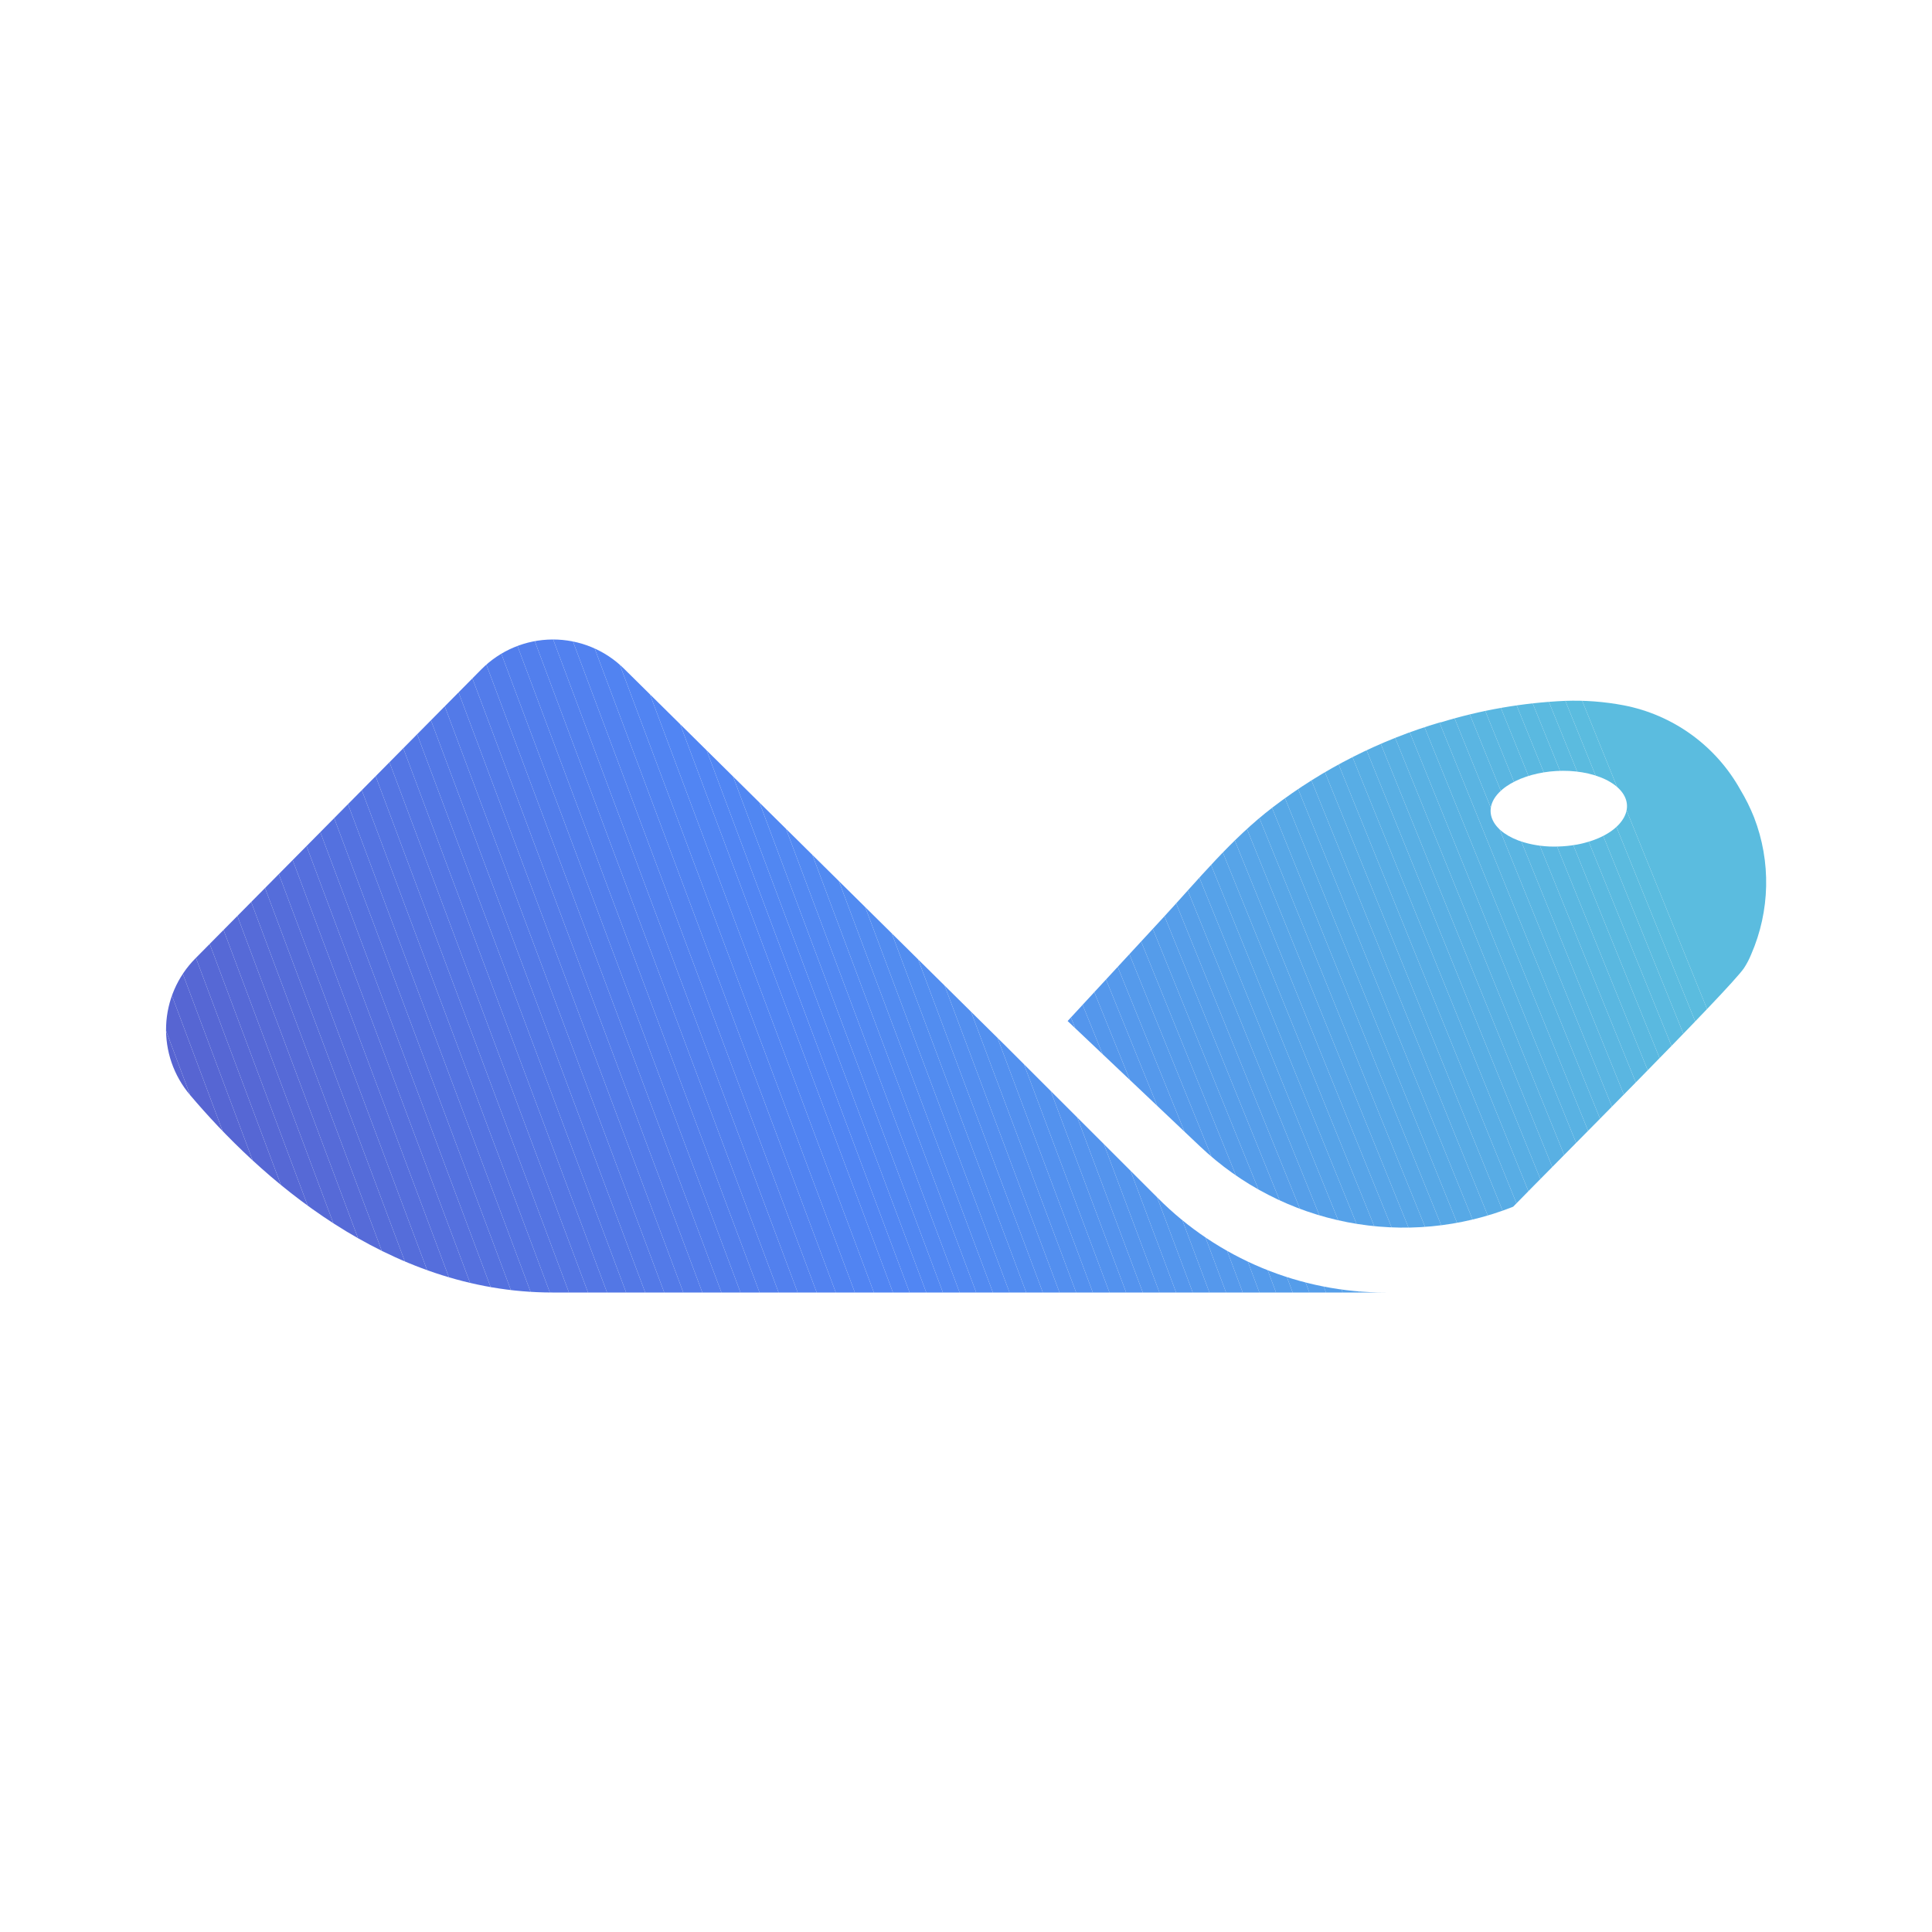
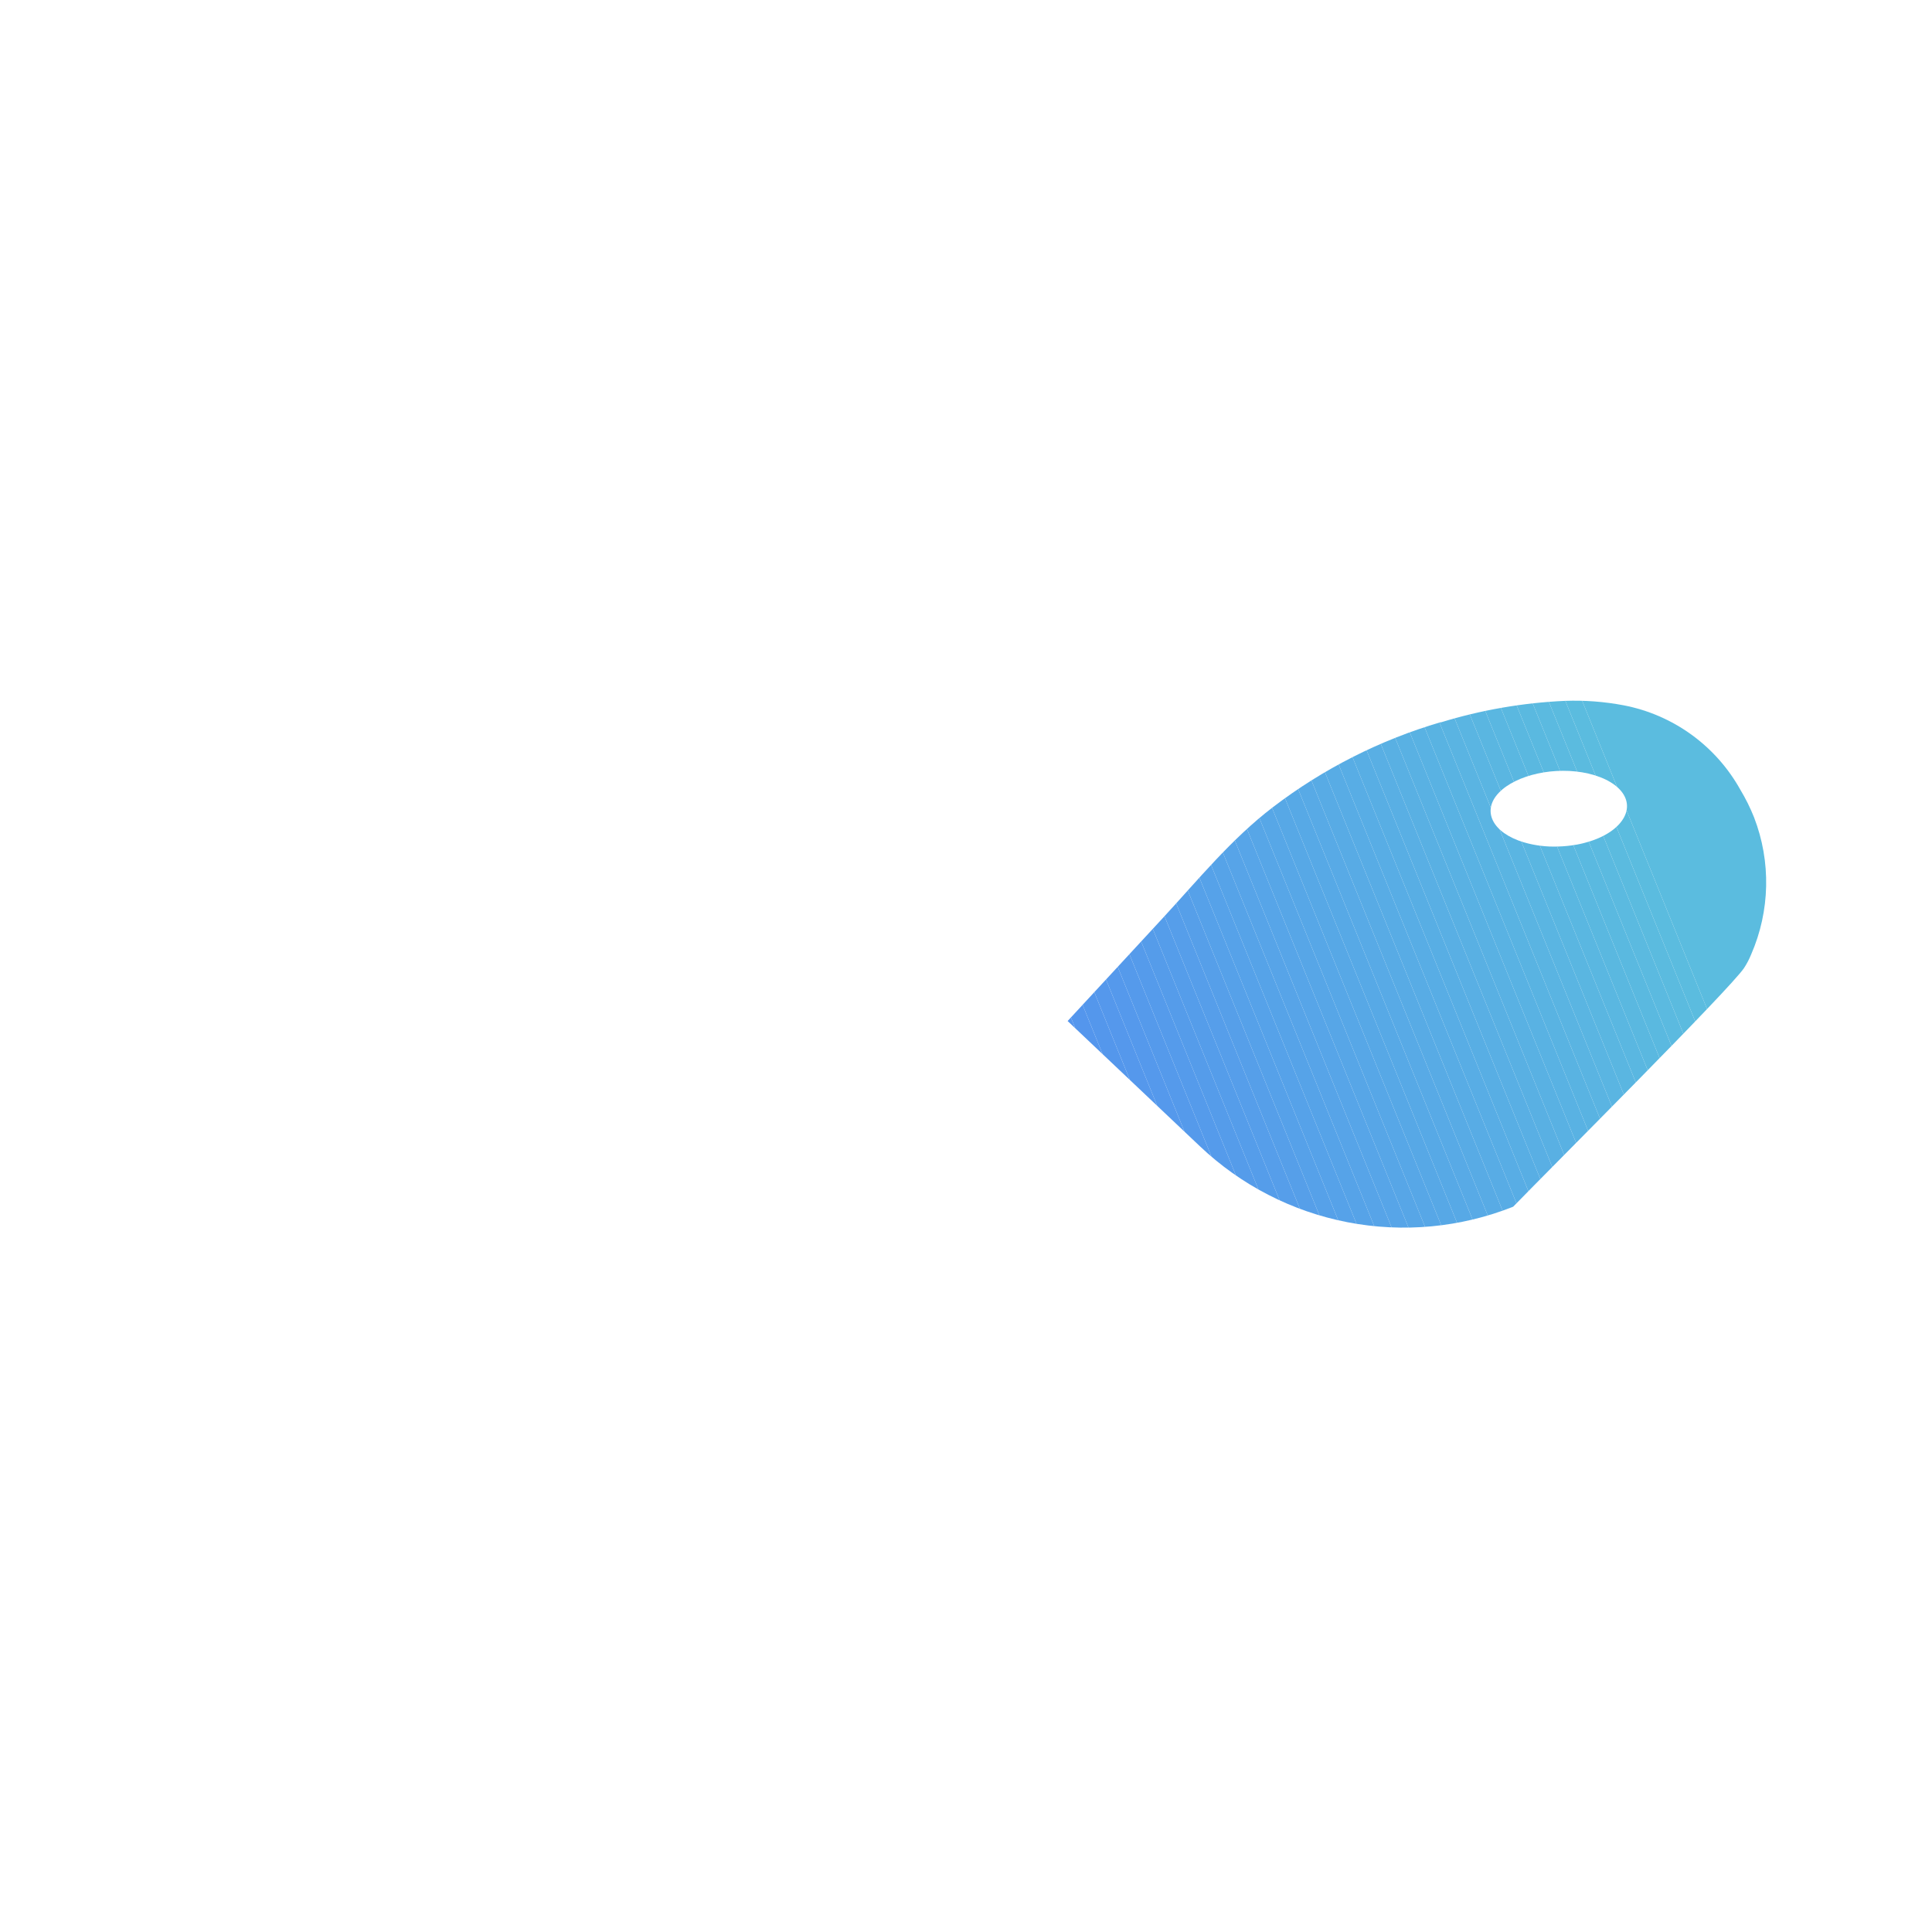
<svg xmlns="http://www.w3.org/2000/svg" id="Слой_1" data-name="Слой 1" viewBox="0 0 250 250">
  <defs>
    <style>.cls-1{fill:none;}.cls-2{clip-path:url(#clip-path);}.cls-3{clip-path:url(#clip-path-2);}.cls-4{fill:#5957c4;}.cls-5{fill:#5958c5;}.cls-6{fill:#5959c6;}.cls-7{fill:#585ac7;}.cls-8{fill:#585bc8;}.cls-9{fill:#585cc9;}.cls-10{fill:#585dca;}.cls-11{fill:#585ecb;}.cls-12{fill:#585fcc;}.cls-13{fill:#5760cd;}.cls-14{fill:#5761ce;}.cls-15{fill:#5762cf;}.cls-16{fill:#5763d0;}.cls-17{fill:#5764d1;}.cls-18{fill:#5765d2;}.cls-19{fill:#5666d3;}.cls-20{fill:#5667d4;}.cls-21{fill:#5668d5;}.cls-22{fill:#5669d6;}.cls-23{fill:#566ad7;}.cls-24{fill:#566bd8;}.cls-25{fill:#556cd9;}.cls-26{fill:#556dda;}.cls-27{fill:#556edc;}.cls-28{fill:#556fdd;}.cls-29{fill:#5570de;}.cls-30{fill:#5471df;}.cls-31{fill:#5472e0;}.cls-32{fill:#5473e1;}.cls-33{fill:#5474e2;}.cls-34{fill:#5475e3;}.cls-35{fill:#5476e4;}.cls-36{fill:#5377e5;}.cls-37{fill:#5378e6;}.cls-38{fill:#5379e7;}.cls-39{fill:#537ae8;}.cls-40{fill:#537be9;}.cls-41{fill:#537cea;}.cls-42{fill:#527deb;}.cls-43{fill:#527eec;}.cls-44{fill:#527fed;}.cls-45{fill:#5280ee;}.cls-46{fill:#5281ef;}.cls-47{fill:#5282f0;}.cls-48{fill:#5183f1;}.cls-49{fill:#5184f2;}.cls-50{fill:#5185f3;}.cls-51{fill:#5186f3;}.cls-52{fill:#5187f2;}.cls-53{fill:#5288f2;}.cls-54{fill:#5289f2;}.cls-55{fill:#528af1;}.cls-56{fill:#528bf1;}.cls-57{fill:#528cf0;}.cls-58{fill:#528df0;}.cls-59{fill:#538ef0;}.cls-60{fill:#538fef;}.cls-61{fill:#5390ef;}.cls-62{fill:#5391ef;}.cls-63{fill:#5392ee;}.cls-64{fill:#5493ee;}.cls-65{fill:#5494ed;}.cls-66{fill:#5495ed;}.cls-67{fill:#5496ed;}.cls-68{fill:#5497ec;}.cls-69{fill:#5598ec;}.cls-70{fill:#5599ec;}.cls-71{fill:#559aeb;}.cls-72{fill:#559beb;}.cls-73{fill:#559cea;}.cls-74{fill:#559dea;}.cls-75{fill:#569eea;}.cls-76{fill:#569fe9;}.cls-77{fill:#56a1e9;}.cls-78{fill:#56a2e9;}.cls-79{fill:#56a3e8;}.cls-80{fill:#57a4e8;}.cls-81{fill:#57a5e8;}.cls-82{fill:#57a6e7;}.cls-83{fill:#57a7e7;}.cls-84{fill:#57a8e6;}.cls-85{fill:#57a9e6;}.cls-86{fill:#58aae6;}.cls-87{fill:#58abe5;}.cls-88{fill:#58ace5;}.cls-89{fill:#58ade5;}.cls-90{fill:#58aee4;}.cls-91{fill:#59afe4;}.cls-92{fill:#59b0e3;}.cls-93{fill:#59b1e3;}.cls-94{fill:#59b2e3;}.cls-95{fill:#59b3e2;}.cls-96{fill:#5ab4e2;}.cls-97{fill:#5ab5e2;}.cls-98{fill:#5ab6e1;}.cls-99{fill:#5ab7e1;}.cls-100{fill:#5ab8e0;}.cls-101{fill:#5ab9e0;}.cls-102{fill:#5bbae0;}.cls-103{fill:#5bbbdf;}.cls-104{fill:#5bbcdf;}.cls-105{clip-path:url(#clip-path-3);}.cls-106{clip-path:url(#clip-path-4);}</style>
    <clipPath id="clip-path">
      <path class="cls-1" d="M62.27,86.63l-37,37.4a13.08,13.08,0,0,0-.68,17.66c8.84,10.44,25.37,25.56,46.9,25.56H179.34A41.51,41.51,0,0,1,149.8,155l-19.61-19.6L80.75,86.53a13.06,13.06,0,0,0-18.48.1" />
    </clipPath>
    <clipPath id="clip-path-2">
-       <rect class="cls-1" x="10.41" y="57.53" width="178.69" height="134.94" transform="translate(-37.5 42.91) rotate(-20.53)" />
-     </clipPath>
+       </clipPath>
    <clipPath id="clip-path-3">
      <path class="cls-1" d="M197.19,109c-4.08-1.23-5.48-4.07-3.25-6.41s7.32-3.48,11.6-2.49c4.51,1.06,6.35,4,3.91,6.62-1.63,1.73-4.7,2.74-7.84,2.82a14.08,14.08,0,0,1-4.42-.54M186.42,93.45a66.75,66.75,0,0,0-21.71,11c-5.39,4.12-9.65,9.37-14.24,14.34l-11.09,12-1.23,1.33,17.09,16.18a38.33,38.33,0,0,0,40.56,7.85c5.06-5.21,28-28.1,29.88-30.89a10.14,10.14,0,0,0,.92-1.76,23.34,23.34,0,0,0,.38-17.72,24.44,24.44,0,0,0-1.78-3.59,22.05,22.05,0,0,0-15.08-10.92,34.13,34.13,0,0,0-7.61-.58,64.76,64.76,0,0,0-16.09,2.79" />
    </clipPath>
    <clipPath id="clip-path-4">
      <rect class="cls-1" x="129.03" y="77.26" width="109.46" height="95.42" transform="translate(-33.48 78.16) rotate(-22.06)" />
    </clipPath>
  </defs>
  <g class="cls-2">
    <g class="cls-3">
      <polygon class="cls-4" points="-7.57 148.01 19.2 219.51 -7.57 219.51 -7.57 148.01" />
      <polygon class="cls-4" points="-7.57 141.42 21.67 219.51 19.2 219.51 -7.57 148.01 -7.57 141.42" />
      <polygon class="cls-5" points="-7.57 134.83 24.13 219.51 21.67 219.51 -7.57 141.42 -7.57 134.83" />
      <polygon class="cls-6" points="-7.57 128.24 26.6 219.51 24.13 219.51 -7.57 134.83 -7.57 128.24" />
      <polygon class="cls-7" points="-7.57 121.66 29.07 219.51 26.6 219.51 -7.57 128.24 -7.57 121.66" />
      <polygon class="cls-8" points="-7.57 115.07 31.53 219.51 29.07 219.51 -7.57 121.66 -7.57 115.07" />
      <polygon class="cls-9" points="-7.57 108.48 34 219.51 31.53 219.51 -7.57 115.07 -7.57 108.48" />
      <polygon class="cls-10" points="-7.57 101.89 36.46 219.51 34 219.51 -7.57 108.48 -7.57 101.89" />
      <polygon class="cls-11" points="-7.57 95.31 38.93 219.51 36.46 219.51 -7.57 101.89 -7.57 95.31" />
      <polygon class="cls-12" points="-7.57 88.72 41.4 219.51 38.93 219.51 -7.57 95.31 -7.57 88.72" />
      <polygon class="cls-13" points="-7.57 82.13 43.86 219.51 41.4 219.51 -7.57 88.72 -7.57 82.13" />
      <polygon class="cls-14" points="-7.57 75.55 46.33 219.51 43.86 219.51 -7.57 82.13 -7.57 75.55" />
      <polygon class="cls-15" points="-7.57 68.96 48.8 219.51 46.33 219.51 -7.57 75.55 -7.57 68.96" />
      <polygon class="cls-16" points="-7.57 62.37 51.26 219.51 48.8 219.51 -7.57 68.96 -7.57 62.37" />
      <polygon class="cls-17" points="-7.57 55.78 53.73 219.51 51.26 219.51 -7.57 62.37 -7.57 55.78" />
      <polygon class="cls-18" points="-7.57 49.2 56.2 219.51 53.73 219.51 -7.57 55.78 -7.57 49.2" />
      <polygon class="cls-19" points="-7.57 42.61 58.66 219.51 56.2 219.51 -7.57 49.2 -7.57 42.61" />
      <polygon class="cls-20" points="-7.57 36.02 61.13 219.51 58.66 219.51 -7.57 42.61 -7.57 36.02" />
      <polygon class="cls-21" points="-7.18 30.49 63.59 219.51 61.13 219.51 -7.57 36.02 -7.57 30.49 -7.18 30.49" />
      <polygon class="cls-22" points="-4.71 30.49 66.06 219.51 63.59 219.51 -7.18 30.49 -4.71 30.49" />
      <polygon class="cls-23" points="-2.25 30.49 68.53 219.51 66.06 219.51 -4.71 30.49 -2.25 30.49" />
      <polygon class="cls-24" points="0.22 30.49 70.99 219.51 68.53 219.51 -2.25 30.49 0.22 30.49" />
      <polygon class="cls-25" points="2.69 30.49 73.46 219.51 70.99 219.51 0.22 30.49 2.69 30.49" />
      <polygon class="cls-26" points="5.15 30.49 75.92 219.51 73.46 219.51 2.69 30.49 5.15 30.49" />
      <polygon class="cls-27" points="7.62 30.49 78.39 219.51 75.92 219.51 5.15 30.49 7.62 30.49" />
-       <polygon class="cls-28" points="10.09 30.49 80.86 219.51 78.39 219.51 7.62 30.49 10.09 30.49" />
      <polygon class="cls-29" points="12.55 30.49 83.32 219.51 80.86 219.51 10.09 30.49 12.55 30.49" />
      <polygon class="cls-30" points="15.02 30.49 85.79 219.51 83.32 219.51 12.55 30.49 15.02 30.49" />
      <polygon class="cls-31" points="17.48 30.49 88.26 219.51 85.79 219.51 15.02 30.49 17.48 30.49" />
      <polygon class="cls-32" points="19.95 30.49 90.72 219.51 88.26 219.51 17.48 30.49 19.95 30.49" />
      <polygon class="cls-33" points="22.42 30.49 93.19 219.51 90.72 219.51 19.95 30.49 22.42 30.49" />
      <polygon class="cls-34" points="24.88 30.49 95.66 219.51 93.19 219.51 22.42 30.49 24.88 30.49" />
      <polygon class="cls-35" points="27.35 30.49 98.12 219.51 95.66 219.51 24.88 30.49 27.35 30.49" />
      <polygon class="cls-36" points="29.82 30.49 100.59 219.51 98.12 219.51 27.35 30.49 29.82 30.49" />
      <polygon class="cls-37" points="32.28 30.49 103.06 219.51 100.59 219.51 29.82 30.49 32.28 30.49" />
      <polygon class="cls-38" points="34.75 30.49 105.52 219.51 103.06 219.51 32.28 30.49 34.75 30.49" />
      <polygon class="cls-39" points="37.21 30.49 107.99 219.51 105.52 219.51 34.75 30.49 37.21 30.49" />
      <polygon class="cls-40" points="39.68 30.49 110.45 219.51 107.99 219.51 37.21 30.49 39.68 30.49" />
      <polygon class="cls-41" points="42.15 30.49 112.92 219.51 110.45 219.51 39.68 30.49 42.15 30.49" />
      <polygon class="cls-42" points="44.61 30.49 115.39 219.51 112.92 219.51 42.15 30.49 44.61 30.49" />
      <polygon class="cls-43" points="47.08 30.49 117.85 219.51 115.39 219.51 44.61 30.49 47.08 30.49" />
      <polygon class="cls-44" points="49.55 30.49 120.32 219.51 117.85 219.51 47.08 30.49 49.55 30.49" />
      <polygon class="cls-45" points="52.01 30.49 122.79 219.51 120.32 219.51 49.55 30.49 52.01 30.49" />
      <polygon class="cls-46" points="54.48 30.49 125.25 219.51 122.79 219.51 52.01 30.49 54.48 30.49" />
      <polygon class="cls-47" points="56.95 30.49 127.72 219.51 125.25 219.51 54.48 30.49 56.95 30.49" />
      <polygon class="cls-48" points="59.41 30.49 130.19 219.51 127.72 219.51 56.95 30.49 59.41 30.49" />
      <polygon class="cls-49" points="61.88 30.49 132.65 219.51 130.19 219.51 59.41 30.49 61.88 30.49" />
      <polygon class="cls-50" points="64.34 30.49 135.12 219.51 132.65 219.51 61.88 30.49 64.34 30.49" />
      <polygon class="cls-50" points="66.5 30.49 137.27 219.51 135.12 219.51 64.34 30.49 66.5 30.49" />
      <polygon class="cls-51" points="68.65 30.49 139.43 219.51 137.27 219.51 66.5 30.49 68.65 30.49" />
      <polygon class="cls-52" points="70.81 30.49 141.58 219.51 139.43 219.51 68.65 30.49 70.81 30.49" />
      <polygon class="cls-53" points="72.97 30.49 143.74 219.51 141.58 219.51 70.81 30.49 72.97 30.49" />
      <polygon class="cls-54" points="75.12 30.49 145.89 219.51 143.74 219.51 72.97 30.49 75.12 30.49" />
      <polygon class="cls-55" points="77.28 30.49 148.05 219.51 145.89 219.51 75.12 30.49 77.28 30.49" />
      <polygon class="cls-56" points="79.43 30.49 150.2 219.51 148.05 219.51 77.28 30.49 79.43 30.49" />
      <polygon class="cls-57" points="81.59 30.49 152.36 219.51 150.2 219.51 79.43 30.49 81.59 30.49" />
      <polygon class="cls-58" points="83.74 30.49 154.51 219.51 152.36 219.51 81.59 30.49 83.74 30.49" />
-       <polygon class="cls-59" points="85.9 30.49 156.67 219.51 154.51 219.51 83.74 30.49 85.9 30.49" />
      <polygon class="cls-60" points="88.05 30.49 158.82 219.51 156.67 219.51 85.9 30.49 88.05 30.49" />
      <polygon class="cls-61" points="90.21 30.49 160.98 219.51 158.82 219.51 88.05 30.49 90.21 30.49" />
      <polygon class="cls-62" points="92.36 30.49 163.13 219.51 160.98 219.51 90.21 30.49 92.36 30.49" />
      <polygon class="cls-63" points="94.52 30.49 165.29 219.51 163.13 219.51 92.36 30.49 94.52 30.49" />
      <polygon class="cls-64" points="96.67 30.49 167.45 219.51 165.29 219.51 94.52 30.49 96.67 30.49" />
      <polygon class="cls-65" points="98.83 30.49 169.6 219.51 167.45 219.51 96.67 30.49 98.83 30.49" />
      <polygon class="cls-66" points="100.98 30.49 171.76 219.51 169.6 219.51 98.83 30.49 100.98 30.49" />
      <polygon class="cls-67" points="103.14 30.49 173.91 219.51 171.76 219.51 100.98 30.49 103.14 30.49" />
      <polygon class="cls-68" points="105.29 30.49 176.07 219.51 173.91 219.51 103.14 30.49 105.29 30.49" />
      <polygon class="cls-69" points="107.45 30.49 178.22 219.51 176.07 219.51 105.29 30.49 107.45 30.49" />
      <polygon class="cls-70" points="109.6 30.49 180.38 219.51 178.22 219.51 107.45 30.49 109.6 30.49" />
      <polygon class="cls-71" points="111.76 30.49 182.53 219.51 180.38 219.51 109.6 30.49 111.76 30.49" />
      <polygon class="cls-72" points="113.91 30.49 184.69 219.51 182.53 219.51 111.76 30.49 113.91 30.49" />
      <polygon class="cls-73" points="116.07 30.49 186.84 219.51 184.69 219.51 113.91 30.49 116.07 30.49" />
      <polygon class="cls-74" points="118.22 30.49 189 219.51 186.84 219.51 116.07 30.49 118.22 30.49" />
      <polygon class="cls-75" points="120.38 30.49 191.15 219.51 189 219.51 118.22 30.49 120.38 30.49" />
      <polygon class="cls-76" points="122.53 30.49 193.31 219.51 191.15 219.51 120.38 30.49 122.53 30.49" />
      <polygon class="cls-77" points="124.69 30.49 195.46 219.51 193.31 219.51 122.53 30.49 124.69 30.49" />
      <polygon class="cls-78" points="126.84 30.49 197.62 219.51 195.46 219.51 124.69 30.49 126.84 30.49" />
      <polygon class="cls-79" points="129 30.49 199.77 219.51 197.62 219.51 126.84 30.49 129 30.49" />
      <polygon class="cls-80" points="131.16 30.49 201.93 219.51 199.77 219.51 129 30.49 131.16 30.49" />
      <polygon class="cls-81" points="133.31 30.49 204.08 219.51 201.93 219.51 131.16 30.49 133.31 30.49" />
      <polygon class="cls-82" points="135.47 30.49 206.24 219.51 204.08 219.51 133.31 30.49 135.47 30.49" />
      <polygon class="cls-83" points="137.62 30.49 207.09 216.02 207.09 219.51 206.24 219.51 135.47 30.49 137.62 30.49" />
      <polygon class="cls-84" points="139.78 30.49 207.09 210.26 207.09 216.02 137.62 30.49 139.78 30.49" />
      <polygon class="cls-85" points="141.93 30.49 207.09 204.5 207.09 210.26 139.78 30.49 141.93 30.49" />
      <polygon class="cls-86" points="144.09 30.49 207.09 198.75 207.09 204.5 141.93 30.49 144.09 30.49" />
      <polygon class="cls-87" points="146.24 30.49 207.09 192.99 207.09 198.75 144.09 30.49 146.24 30.49" />
      <polygon class="cls-88" points="148.4 30.49 207.09 187.24 207.09 192.99 146.24 30.49 148.4 30.49" />
      <polygon class="cls-89" points="150.55 30.49 207.09 181.48 207.09 187.24 148.4 30.49 150.55 30.49" />
      <polygon class="cls-90" points="152.71 30.49 207.09 175.72 207.09 181.48 150.55 30.49 152.71 30.49" />
      <polygon class="cls-91" points="154.86 30.49 207.09 169.97 207.09 175.72 152.71 30.49 154.86 30.49" />
      <polygon class="cls-92" points="157.02 30.49 207.09 164.21 207.09 169.97 154.86 30.49 157.02 30.49" />
      <polygon class="cls-93" points="159.17 30.49 207.09 158.45 207.09 164.21 157.02 30.49 159.17 30.49" />
      <polygon class="cls-94" points="161.33 30.49 207.09 152.7 207.09 158.45 159.17 30.49 161.33 30.49" />
      <polygon class="cls-95" points="163.48 30.49 207.09 146.94 207.09 152.7 161.33 30.49 163.48 30.49" />
      <polygon class="cls-96" points="165.64 30.49 207.09 141.18 207.09 146.94 163.48 30.49 165.64 30.49" />
      <polygon class="cls-97" points="167.79 30.49 207.09 135.43 207.09 141.18 165.64 30.49 167.79 30.49" />
      <polygon class="cls-98" points="169.95 30.49 207.09 129.67 207.09 135.43 167.79 30.49 169.95 30.49" />
      <polygon class="cls-99" points="172.1 30.49 207.09 123.92 207.09 129.67 169.95 30.49 172.1 30.49" />
      <polygon class="cls-100" points="174.26 30.49 207.09 118.16 207.09 123.92 172.1 30.49 174.26 30.49" />
      <polygon class="cls-101" points="176.42 30.49 207.09 112.4 207.09 118.16 174.26 30.49 176.42 30.49" />
      <polygon class="cls-102" points="178.57 30.49 207.09 106.65 207.09 112.4 176.42 30.49 178.57 30.49" />
      <polygon class="cls-103" points="180.73 30.49 207.09 100.89 207.09 106.65 178.57 30.49 180.73 30.49" />
      <polygon class="cls-104" points="182.88 30.49 207.09 95.13 207.09 100.89 180.73 30.49 182.88 30.49" />
      <polygon class="cls-104" points="207.09 95.13 182.88 30.49 207.09 30.49 207.09 95.13" />
    </g>
  </g>
  <g class="cls-105">
    <g class="cls-106">
      <polygon class="cls-47" points="115.12 183.6 117.61 189.74 115.12 189.74 115.12 183.6" />
      <polygon class="cls-48" points="115.12 177.45 120.1 189.74 117.61 189.74 115.12 183.6 115.12 177.45" />
      <polygon class="cls-49" points="115.12 171.3 122.6 189.74 120.1 189.74 115.12 177.45 115.12 171.3" />
      <polygon class="cls-50" points="115.12 165.15 125.09 189.74 122.6 189.74 115.12 171.3 115.12 165.15" />
      <polygon class="cls-50" points="115.12 159.78 127.27 189.74 125.09 189.74 115.12 165.15 115.12 159.78" />
      <polygon class="cls-51" points="115.12 154.4 129.44 189.74 127.27 189.74 115.12 159.78 115.12 154.4" />
      <polygon class="cls-52" points="115.12 149.03 131.62 189.74 129.44 189.74 115.12 154.4 115.12 149.03" />
      <polygon class="cls-53" points="115.12 143.65 133.8 189.74 131.62 189.74 115.12 149.03 115.12 143.65" />
      <polygon class="cls-54" points="115.12 138.28 135.98 189.74 133.8 189.74 115.12 143.65 115.12 138.28" />
      <polygon class="cls-55" points="115.12 132.9 138.16 189.74 135.98 189.74 115.12 138.28 115.12 132.9" />
      <polygon class="cls-56" points="115.12 127.53 140.33 189.74 138.16 189.74 115.12 132.9 115.12 127.53" />
      <polygon class="cls-57" points="115.12 122.15 142.51 189.74 140.33 189.74 115.12 127.53 115.12 122.15" />
      <polygon class="cls-58" points="115.12 116.78 144.69 189.74 142.51 189.74 115.12 122.15 115.12 116.78" />
      <polygon class="cls-59" points="115.12 111.41 146.87 189.74 144.69 189.74 115.12 116.78 115.12 111.41" />
      <polygon class="cls-60" points="115.12 106.03 149.04 189.74 146.87 189.74 115.12 111.41 115.12 106.03" />
      <polygon class="cls-61" points="115.12 100.66 151.22 189.74 149.04 189.74 115.12 106.03 115.12 100.66" />
      <polygon class="cls-62" points="115.12 95.28 153.4 189.74 151.22 189.74 115.12 100.66 115.12 95.28" />
      <polygon class="cls-63" points="115.12 89.91 155.58 189.74 153.4 189.74 115.12 95.28 115.12 89.91" />
      <polygon class="cls-64" points="115.12 84.53 157.76 189.74 155.58 189.74 115.12 89.91 115.12 84.53" />
      <polygon class="cls-65" points="115.12 79.16 159.93 189.74 157.76 189.74 115.12 84.53 115.12 79.16" />
      <polygon class="cls-66" points="115.12 73.78 162.11 189.74 159.93 189.74 115.12 79.16 115.12 73.78" />
      <polygon class="cls-67" points="115.12 68.41 164.29 189.74 162.11 189.74 115.12 73.78 115.12 68.41" />
      <polygon class="cls-68" points="115.12 63.04 166.47 189.74 164.29 189.74 115.12 68.41 115.12 63.04" />
      <polygon class="cls-69" points="116.15 60.2 168.65 189.74 166.47 189.74 115.12 63.04 115.12 60.2 116.15 60.2" />
      <polygon class="cls-70" points="118.33 60.2 170.82 189.74 168.65 189.74 116.15 60.2 118.33 60.2" />
      <polygon class="cls-71" points="120.51 60.2 173 189.74 170.82 189.74 118.33 60.2 120.51 60.2" />
      <polygon class="cls-72" points="122.69 60.2 175.18 189.74 173 189.74 120.51 60.2 122.69 60.2" />
      <polygon class="cls-73" points="124.86 60.2 177.36 189.74 175.18 189.74 122.69 60.2 124.86 60.2" />
      <polygon class="cls-74" points="127.04 60.2 179.53 189.74 177.36 189.74 124.86 60.2 127.04 60.2" />
      <polygon class="cls-75" points="129.22 60.2 181.71 189.74 179.53 189.74 127.04 60.2 129.22 60.2" />
      <polygon class="cls-76" points="131.4 60.2 183.89 189.74 181.71 189.74 129.22 60.2 131.4 60.2" />
      <polygon class="cls-77" points="133.57 60.2 186.07 189.74 183.89 189.74 131.4 60.2 133.57 60.2" />
      <polygon class="cls-78" points="135.75 60.2 188.25 189.74 186.07 189.74 133.57 60.2 135.75 60.2" />
      <polygon class="cls-79" points="137.93 60.2 190.42 189.74 188.25 189.74 135.75 60.2 137.93 60.2" />
      <polygon class="cls-80" points="140.11 60.2 192.6 189.74 190.42 189.74 137.93 60.2 140.11 60.2" />
      <polygon class="cls-81" points="142.28 60.2 194.78 189.74 192.6 189.74 140.11 60.2 142.28 60.2" />
      <polygon class="cls-82" points="144.46 60.2 196.96 189.74 194.78 189.74 142.28 60.2 144.46 60.2" />
      <polygon class="cls-83" points="146.64 60.2 199.13 189.74 196.96 189.74 144.46 60.2 146.64 60.2" />
      <polygon class="cls-84" points="148.82 60.2 201.31 189.74 199.13 189.74 146.64 60.2 148.82 60.2" />
      <polygon class="cls-85" points="151 60.2 203.49 189.74 201.31 189.74 148.82 60.2 151 60.2" />
      <polygon class="cls-86" points="153.17 60.2 205.67 189.74 203.49 189.74 151 60.2 153.17 60.2" />
      <polygon class="cls-87" points="155.35 60.2 207.84 189.74 205.67 189.74 153.17 60.2 155.35 60.2" />
      <polygon class="cls-88" points="157.53 60.2 210.02 189.74 207.84 189.74 155.35 60.2 157.53 60.2" />
      <polygon class="cls-89" points="159.71 60.2 212.2 189.74 210.02 189.74 157.53 60.2 159.71 60.2" />
      <polygon class="cls-90" points="161.89 60.2 214.38 189.74 212.2 189.74 159.71 60.2 161.89 60.2" />
      <polygon class="cls-91" points="164.06 60.2 216.56 189.74 214.38 189.74 161.89 60.2 164.06 60.2" />
      <polygon class="cls-92" points="166.24 60.2 218.73 189.74 216.56 189.74 164.06 60.2 166.24 60.2" />
      <polygon class="cls-93" points="168.42 60.2 220.91 189.74 218.73 189.74 166.24 60.2 168.42 60.2" />
      <polygon class="cls-94" points="170.6 60.2 223.09 189.74 220.91 189.74 168.42 60.2 170.6 60.2" />
      <polygon class="cls-95" points="172.78 60.2 225.27 189.74 223.09 189.74 170.6 60.2 172.78 60.2" />
      <polygon class="cls-96" points="174.95 60.2 227.45 189.74 225.27 189.74 172.78 60.2 174.95 60.2" />
      <polygon class="cls-97" points="177.13 60.2 229.62 189.74 227.45 189.74 174.95 60.2 177.13 60.2" />
      <polygon class="cls-98" points="179.31 60.2 231.8 189.74 229.62 189.74 177.13 60.2 179.31 60.2" />
      <polygon class="cls-99" points="181.49 60.2 233.98 189.74 231.8 189.74 179.31 60.2 181.49 60.2" />
      <polygon class="cls-100" points="183.66 60.2 236.16 189.74 233.98 189.74 181.49 60.2 183.66 60.2" />
      <polygon class="cls-101" points="185.84 60.2 238.34 189.74 236.16 189.74 183.66 60.2 185.84 60.2" />
      <polygon class="cls-102" points="188.02 60.2 240.51 189.74 238.34 189.74 185.84 60.2 188.02 60.2" />
      <polygon class="cls-103" points="190.2 60.2 242.69 189.74 240.51 189.74 188.02 60.2 190.2 60.2" />
      <polygon class="cls-104" points="192.38 60.2 244.87 189.74 242.69 189.74 190.2 60.2 192.38 60.2" />
      <polygon class="cls-104" points="244.87 189.74 192.38 60.2 252.41 60.2 252.41 189.74 244.87 189.74" />
    </g>
  </g>
</svg>